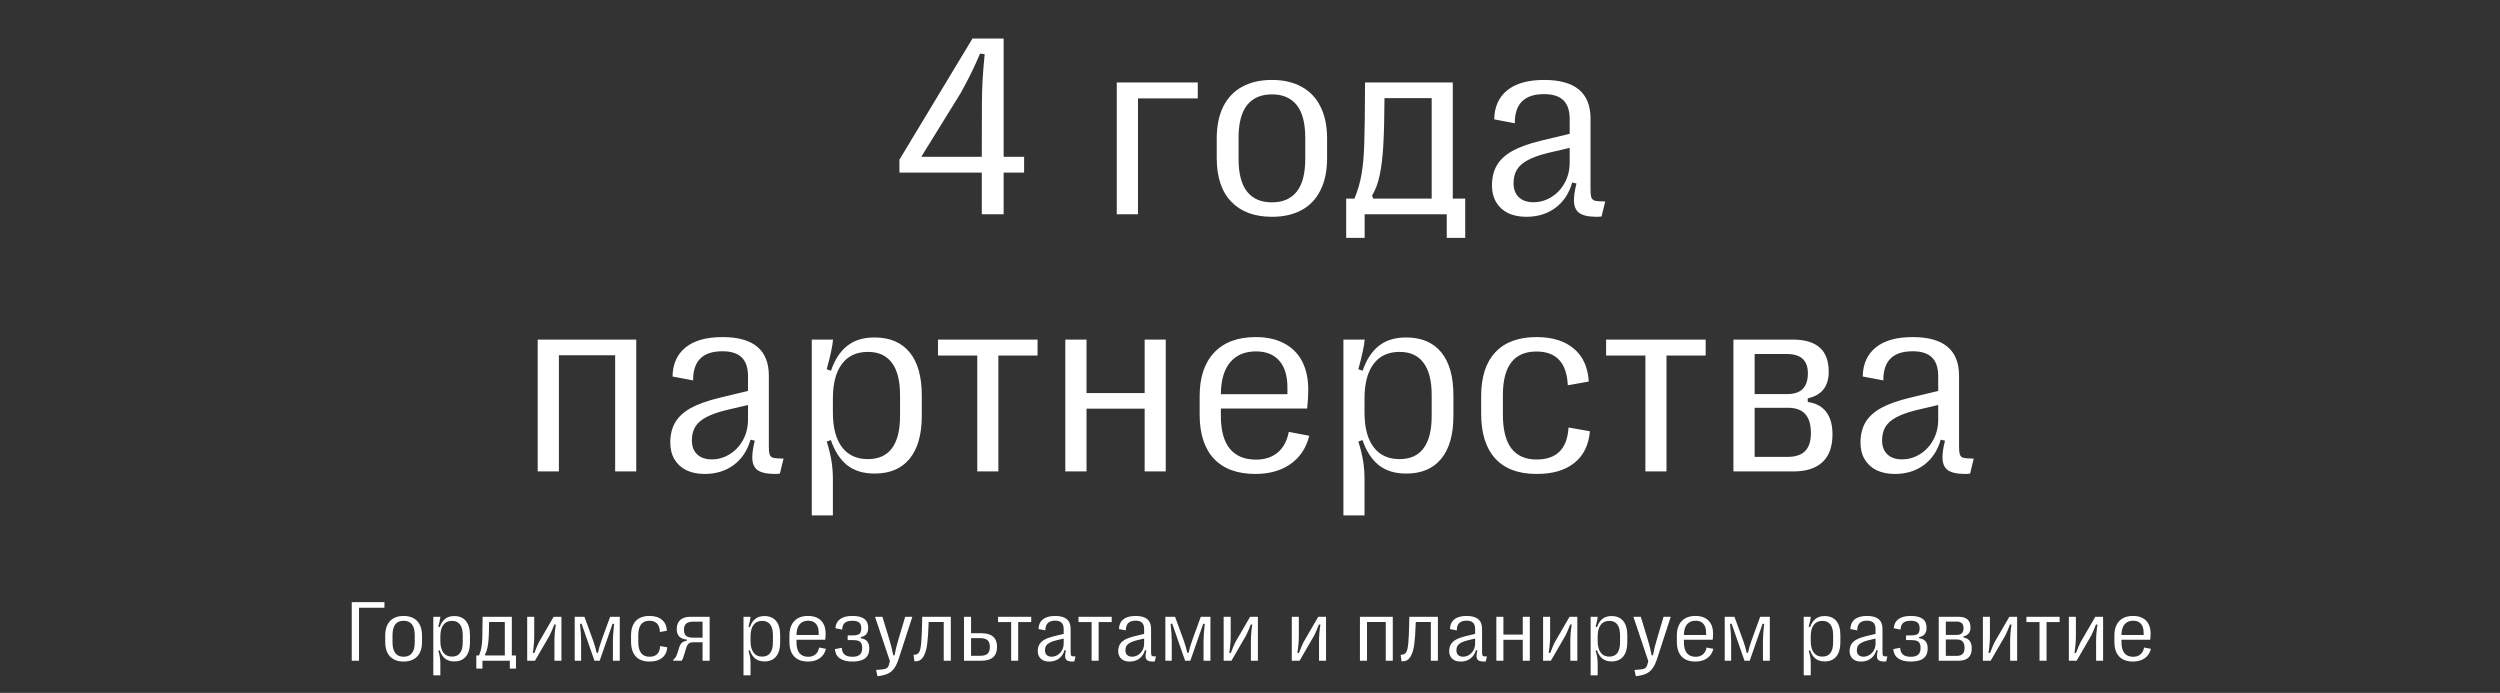
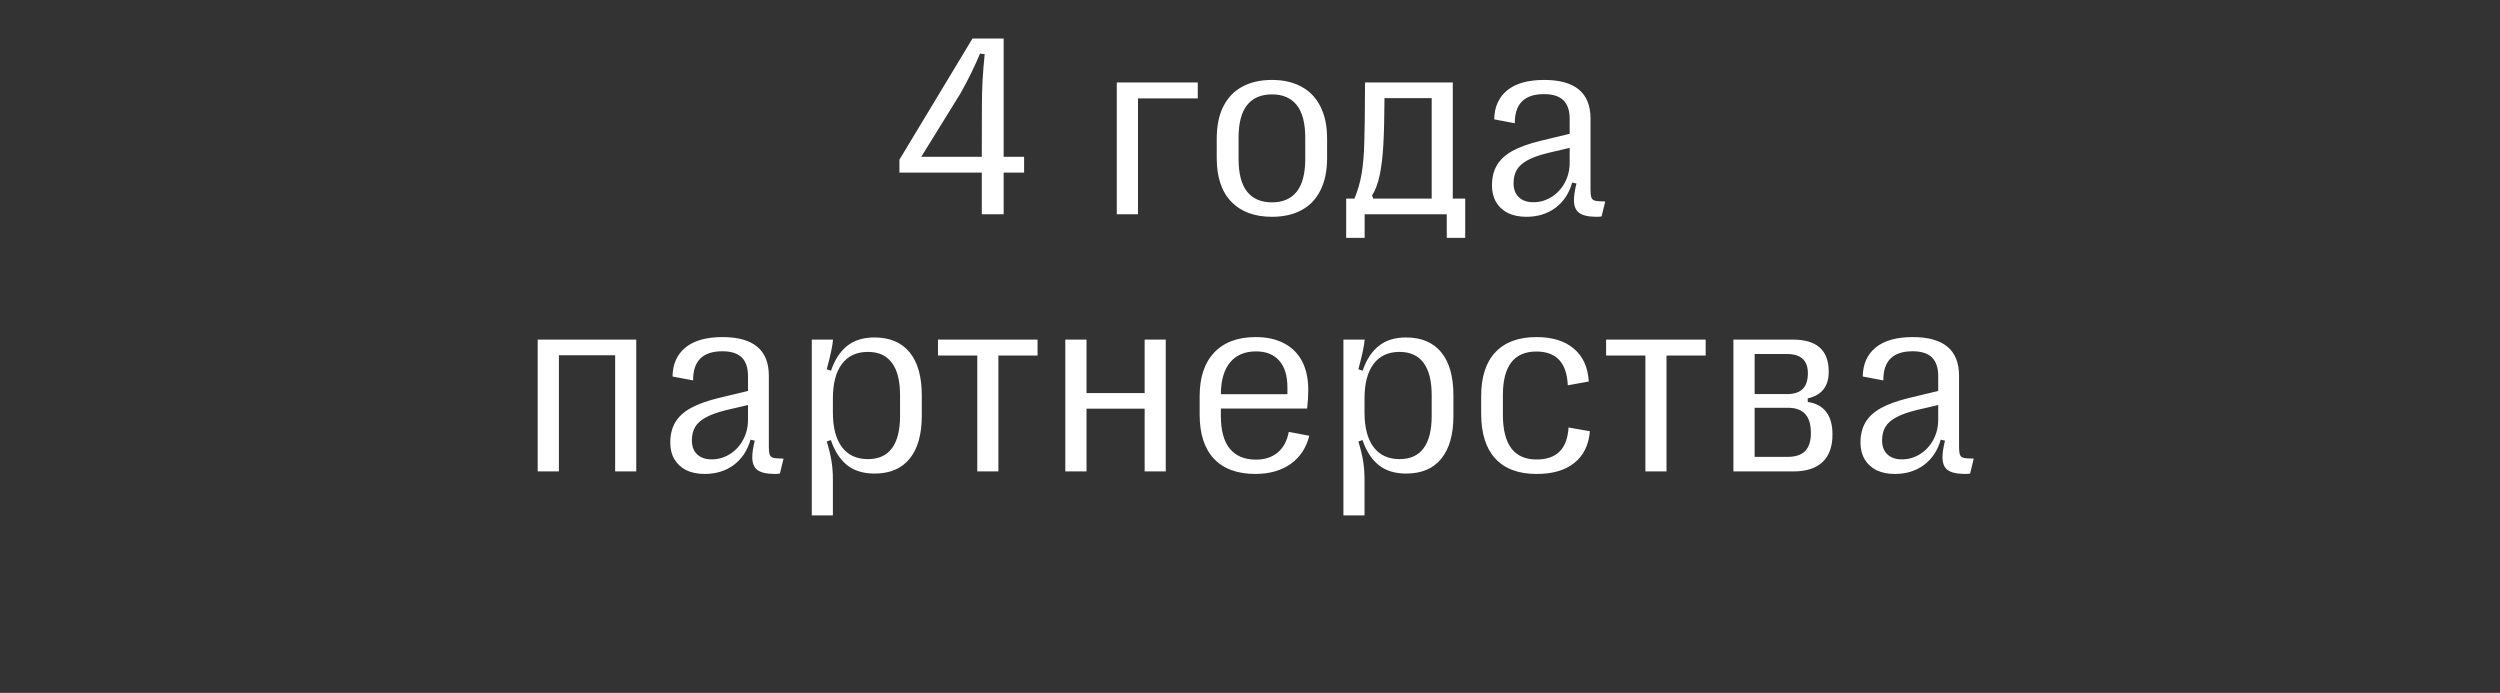
<svg xmlns="http://www.w3.org/2000/svg" width="700" height="194" viewBox="0 0 700 194" fill="none">
  <rect x="0" y="0" width="700" height="194" fill="#333333" stroke="none" />
  <path d="M281.019 60H274.902V48.328H251.84V44.707L272.3 10.781H281.019V43.898H286.75V48.328H281.019V60ZM257.957 43.898H274.902L274.937 28.816C274.937 27.105 274.996 25.031 275.113 22.594C275.254 20.156 275.453 17.684 275.711 15.176L274.41 15C272.933 18.562 271.117 22.266 268.961 26.109L257.957 43.898ZM318.639 60H312.698V23.086H335.374V27.551H318.639V60ZM356.152 60.703C351.277 60.703 347.48 59.297 344.762 56.484C342.043 53.672 340.684 49.594 340.684 44.25V38.836C340.684 35.273 341.293 32.273 342.512 29.836C343.754 27.375 345.523 25.523 347.82 24.281C350.141 23.016 352.918 22.383 356.152 22.383C359.363 22.383 362.117 23.016 364.414 24.281C366.734 25.523 368.504 27.375 369.723 29.836C370.965 32.273 371.586 35.273 371.586 38.836V44.25C371.586 47.812 370.965 50.824 369.723 53.285C368.504 55.746 366.734 57.598 364.414 58.84C362.117 60.082 359.363 60.703 356.152 60.703ZM356.152 56.66C359.176 56.66 361.484 55.664 363.078 53.672C364.672 51.656 365.469 48.609 365.469 44.531V38.555C365.469 34.453 364.672 31.406 363.078 29.414C361.484 27.422 359.176 26.426 356.152 26.426C353.105 26.426 350.785 27.422 349.191 29.414C347.598 31.406 346.801 34.453 346.801 38.555V44.531C346.801 48.609 347.598 51.656 349.191 53.672C350.785 55.664 353.105 56.66 356.152 56.66ZM376.931 66.609V55.605H379.251C380.189 53.332 380.857 51.012 381.255 48.645C381.654 46.277 381.9 43.453 381.994 40.172C382.111 36.891 382.181 31.559 382.205 24.176V23.086H406.779V55.605H410.259V66.609H405.091V60H382.099V66.609H376.931ZM384.525 55.605H400.872V27.48H387.654C387.63 32.777 387.525 37.113 387.337 40.488C387.15 43.84 386.81 46.688 386.318 49.031C385.826 51.352 385.111 53.262 384.173 54.762L384.525 55.605ZM427.382 60.703C425.39 60.703 423.667 60.352 422.214 59.648C420.784 58.922 419.682 57.902 418.909 56.59C418.136 55.277 417.749 53.73 417.749 51.949C417.749 49.746 418.206 47.859 419.12 46.289C420.034 44.719 421.475 43.383 423.444 42.281C425.436 41.18 428.061 40.23 431.319 39.434L439.511 37.465V33.316C439.511 30.973 438.925 29.227 437.753 28.078C436.581 26.93 434.776 26.355 432.339 26.355C426.831 26.355 424.1 29.074 424.147 34.512L418.382 33.422C418.429 29.953 419.636 27.246 422.003 25.301C424.393 23.355 427.85 22.383 432.374 22.383C441.022 22.383 445.347 25.992 445.347 33.211V53.039C445.347 53.977 445.405 54.668 445.522 55.113C445.663 55.559 445.897 55.875 446.225 56.062C446.577 56.227 447.081 56.32 447.737 56.344L449.46 56.414L448.44 60.598C448.065 60.668 447.55 60.703 446.893 60.703C444.667 60.68 443.073 60.305 442.112 59.578C441.175 58.852 440.706 57.668 440.706 56.027C440.706 54.809 440.94 53.262 441.409 51.387L440.214 51.105C439.347 54.152 437.776 56.52 435.503 58.207C433.253 59.871 430.546 60.703 427.382 60.703ZM429.35 56.625C431.155 56.625 432.831 56.145 434.378 55.184C435.948 54.223 437.19 52.898 438.104 51.211C439.042 49.523 439.511 47.613 439.511 45.48V41.402L433.358 42.844C430.991 43.43 429.104 44.109 427.698 44.883C426.315 45.633 425.319 46.523 424.71 47.555C424.1 48.586 423.796 49.84 423.796 51.316C423.796 52.98 424.288 54.281 425.272 55.219C426.257 56.156 427.616 56.625 429.35 56.625ZM156.493 132H150.552V95.086H178.149V132H172.243V99.481H156.493V132ZM197.311 132.703C195.319 132.703 193.596 132.352 192.143 131.648C190.713 130.922 189.612 129.902 188.838 128.59C188.065 127.277 187.678 125.73 187.678 123.949C187.678 121.746 188.135 119.859 189.049 118.289C189.963 116.719 191.405 115.383 193.373 114.281C195.365 113.18 197.99 112.23 201.248 111.434L209.44 109.465V105.316C209.44 102.973 208.854 101.227 207.682 100.078C206.51 98.93 204.705 98.356 202.268 98.356C196.76 98.356 194.03 101.074 194.076 106.512L188.311 105.422C188.358 101.953 189.565 99.246 191.932 97.301C194.322 95.356 197.78 94.383 202.303 94.383C210.951 94.383 215.276 97.992 215.276 105.211V125.039C215.276 125.977 215.334 126.668 215.451 127.113C215.592 127.559 215.826 127.875 216.155 128.062C216.506 128.227 217.01 128.32 217.666 128.344L219.389 128.414L218.369 132.598C217.994 132.668 217.479 132.703 216.822 132.703C214.596 132.68 213.002 132.305 212.041 131.578C211.104 130.852 210.635 129.668 210.635 128.027C210.635 126.809 210.869 125.262 211.338 123.387L210.143 123.105C209.276 126.152 207.705 128.52 205.432 130.207C203.182 131.871 200.475 132.703 197.311 132.703ZM199.28 128.625C201.084 128.625 202.76 128.145 204.307 127.184C205.877 126.223 207.119 124.898 208.033 123.211C208.971 121.523 209.44 119.613 209.44 117.48V113.402L203.287 114.844C200.92 115.43 199.033 116.109 197.627 116.883C196.244 117.633 195.248 118.523 194.639 119.555C194.03 120.586 193.725 121.84 193.725 123.316C193.725 124.98 194.217 126.281 195.201 127.219C196.186 128.156 197.545 128.625 199.28 128.625ZM244.843 94.488C249.133 94.488 252.414 95.871 254.687 98.637C256.961 101.402 258.097 105.422 258.097 110.695V116.426C258.097 121.676 256.961 125.684 254.687 128.449C252.437 131.215 249.168 132.598 244.879 132.598C241.715 132.598 239.136 131.801 237.144 130.207C235.175 128.59 233.675 126.258 232.644 123.211L231.484 123.633C232.117 125.648 232.562 127.477 232.82 129.117C233.078 130.734 233.207 132.398 233.207 134.109V144.305H227.3V95.086H233.242C233.148 96.656 232.562 99.422 231.484 103.383L232.679 103.805C233.734 100.711 235.246 98.391 237.215 96.844C239.183 95.273 241.726 94.488 244.843 94.488ZM243.015 98.531C239.851 98.531 237.425 99.656 235.738 101.906C234.05 104.156 233.207 107.379 233.207 111.574V115.512C233.207 119.707 234.05 122.93 235.738 125.18C237.425 127.43 239.851 128.555 243.015 128.555C245.992 128.555 248.23 127.547 249.73 125.531C251.254 123.492 252.015 120.469 252.015 116.461V110.66C252.015 106.629 251.254 103.605 249.73 101.59C248.23 99.551 245.992 98.531 243.015 98.531ZM279.544 132H273.638V99.551H262.634V95.086H290.513V99.551H279.544V132ZM304.225 132H298.284V95.086H304.225V110.062H320.503V95.086H326.409V132H320.503V114.422H304.225V132ZM366.594 122.016C365.75 125.414 364.004 128.051 361.355 129.926C358.707 131.777 355.426 132.703 351.512 132.703C346.449 132.703 342.582 131.285 339.91 128.449C337.238 125.613 335.902 121.488 335.902 116.074V110.941C335.902 105.645 337.262 101.566 339.98 98.707C342.699 95.824 346.578 94.383 351.617 94.383C354.711 94.383 357.359 94.969 359.562 96.141C361.766 97.289 363.441 98.965 364.59 101.168C365.738 103.371 366.312 106.02 366.312 109.113C366.312 110.871 366.207 112.629 365.996 114.387H341.844V116.496C341.844 120.527 342.676 123.574 344.34 125.637C346.027 127.676 348.465 128.695 351.652 128.695C354.113 128.695 356.141 128.039 357.734 126.727C359.328 125.391 360.371 123.457 360.863 120.926L366.594 122.016ZM351.688 98.391C348.547 98.391 346.121 99.422 344.41 101.484C342.723 103.523 341.867 106.488 341.844 110.379H360.477V108.445C360.477 105.211 359.715 102.727 358.191 100.992C356.668 99.258 354.5 98.391 351.688 98.391ZM393.701 94.488C397.99 94.488 401.271 95.871 403.544 98.637C405.818 101.402 406.955 105.422 406.955 110.695V116.426C406.955 121.676 405.818 125.684 403.544 128.449C401.294 131.215 398.025 132.598 393.736 132.598C390.572 132.598 387.994 131.801 386.001 130.207C384.033 128.59 382.533 126.258 381.501 123.211L380.341 123.633C380.974 125.648 381.419 127.477 381.677 129.117C381.935 130.734 382.064 132.398 382.064 134.109V144.305H376.158V95.086H382.099C382.005 96.656 381.419 99.422 380.341 103.383L381.537 103.805C382.591 100.711 384.103 98.391 386.072 96.844C388.04 95.273 390.583 94.488 393.701 94.488ZM391.872 98.531C388.708 98.531 386.283 99.656 384.595 101.906C382.908 104.156 382.064 107.379 382.064 111.574V115.512C382.064 119.707 382.908 122.93 384.595 125.18C386.283 127.43 388.708 128.555 391.872 128.555C394.849 128.555 397.087 127.547 398.587 125.531C400.111 123.492 400.872 120.469 400.872 116.461V110.66C400.872 106.629 400.111 103.605 398.587 101.59C397.087 99.551 394.849 98.531 391.872 98.531ZM430.194 132.703C425.155 132.703 421.311 131.262 418.663 128.379C416.038 125.496 414.725 121.301 414.725 115.793V110.941C414.725 105.551 416.05 101.449 418.698 98.637C421.347 95.801 425.19 94.383 430.229 94.383C434.659 94.383 438.14 95.461 440.671 97.617C443.225 99.75 444.62 102.82 444.854 106.828L438.983 107.883C438.702 101.578 435.772 98.426 430.194 98.426C423.936 98.426 420.807 102.492 420.807 110.625V116.109C420.807 120.281 421.593 123.422 423.163 125.531C424.757 127.617 427.112 128.66 430.229 128.66C433.042 128.66 435.186 127.922 436.663 126.445C438.163 124.969 439.007 122.719 439.194 119.695L445.171 120.75C444.843 124.641 443.366 127.617 440.741 129.68C438.14 131.719 434.624 132.727 430.194 132.703ZM466.617 132H460.711V99.551H449.707V95.086H477.586V99.551H466.617V132ZM485.357 132V95.086H501.986C505.361 95.086 507.881 95.836 509.545 97.336C511.209 98.812 512.041 101.062 512.041 104.086C512.041 108.188 510.084 110.672 506.17 111.539V112.559C508.443 112.863 510.166 113.789 511.338 115.336C512.51 116.859 513.095 118.957 513.095 121.629C513.095 125.074 512.158 127.664 510.283 129.398C508.431 131.133 505.713 132 502.127 132H485.357ZM500.369 110.344C502.338 110.344 503.802 109.863 504.763 108.902C505.724 107.941 506.205 106.477 506.205 104.508C506.205 100.922 504.26 99.129 500.369 99.129H491.299V110.344H500.369ZM500.51 127.922C502.736 127.922 504.377 127.383 505.431 126.305C506.51 125.203 507.049 123.527 507.049 121.277C507.049 118.863 506.521 117.082 505.467 115.934C504.412 114.762 502.795 114.176 500.615 114.176H491.299V127.922H500.51ZM530.57 132.703C528.577 132.703 526.855 132.352 525.402 131.648C523.972 130.922 522.87 129.902 522.097 128.59C521.323 127.277 520.937 125.73 520.937 123.949C520.937 121.746 521.394 119.859 522.308 118.289C523.222 116.719 524.663 115.383 526.632 114.281C528.624 113.18 531.249 112.23 534.507 111.434L542.698 109.465V105.316C542.698 102.973 542.112 101.227 540.941 100.078C539.769 98.93 537.964 98.356 535.527 98.356C530.019 98.356 527.288 101.074 527.335 106.512L521.57 105.422C521.616 101.953 522.823 99.246 525.191 97.301C527.581 95.356 531.038 94.383 535.562 94.383C544.21 94.383 548.534 97.992 548.534 105.211V125.039C548.534 125.977 548.593 126.668 548.71 127.113C548.851 127.559 549.085 127.875 549.413 128.062C549.765 128.227 550.269 128.32 550.925 128.344L552.648 128.414L551.628 132.598C551.253 132.668 550.737 132.703 550.081 132.703C547.855 132.68 546.261 132.305 545.3 131.578C544.362 130.852 543.894 129.668 543.894 128.027C543.894 126.809 544.128 125.262 544.597 123.387L543.402 123.105C542.534 126.152 540.964 128.52 538.691 130.207C536.441 131.871 533.734 132.703 530.57 132.703ZM532.538 128.625C534.343 128.625 536.019 128.145 537.566 127.184C539.136 126.223 540.378 124.898 541.292 123.211C542.23 121.523 542.698 119.613 542.698 117.48V113.402L536.546 114.844C534.179 115.43 532.292 116.109 530.886 116.883C529.503 117.633 528.507 118.523 527.898 119.555C527.288 120.586 526.984 121.84 526.984 123.316C526.984 124.98 527.476 126.281 528.46 127.219C529.445 128.156 530.804 128.625 532.538 128.625Z" fill="white" />
-   <path d="M100.527 185H98.488V168.594H107.641V170.164H100.527V185ZM113.02 185.234C111.395 185.234 110.13 184.766 109.223 183.828C108.317 182.891 107.864 181.531 107.864 179.75V177.945C107.864 176.758 108.067 175.758 108.473 174.945C108.887 174.125 109.477 173.508 110.243 173.094C111.016 172.672 111.942 172.461 113.02 172.461C114.09 172.461 115.008 172.672 115.774 173.094C116.547 173.508 117.137 174.125 117.544 174.945C117.958 175.758 118.165 176.758 118.165 177.945V179.75C118.165 180.938 117.958 181.941 117.544 182.762C117.137 183.582 116.547 184.199 115.774 184.613C115.008 185.027 114.09 185.234 113.02 185.234ZM113.02 183.887C114.028 183.887 114.797 183.555 115.329 182.891C115.86 182.219 116.126 181.203 116.126 179.844V177.852C116.126 176.484 115.86 175.469 115.329 174.805C114.797 174.141 114.028 173.809 113.02 173.809C112.005 173.809 111.231 174.141 110.7 174.805C110.169 175.469 109.903 176.484 109.903 177.852V179.844C109.903 181.203 110.169 182.219 110.7 182.891C111.231 183.555 112.005 183.887 113.02 183.887ZM127.177 172.496C128.607 172.496 129.7 172.957 130.458 173.879C131.216 174.801 131.595 176.141 131.595 177.898V179.809C131.595 181.559 131.216 182.895 130.458 183.816C129.708 184.738 128.618 185.199 127.189 185.199C126.134 185.199 125.275 184.934 124.61 184.402C123.954 183.863 123.454 183.086 123.11 182.07L122.724 182.211C122.935 182.883 123.083 183.492 123.169 184.039C123.255 184.578 123.298 185.133 123.298 185.703V189.102H121.329V172.695H123.31C123.278 173.219 123.083 174.141 122.724 175.461L123.122 175.602C123.474 174.57 123.978 173.797 124.634 173.281C125.29 172.758 126.138 172.496 127.177 172.496ZM126.567 173.844C125.513 173.844 124.704 174.219 124.142 174.969C123.579 175.719 123.298 176.793 123.298 178.191V179.504C123.298 180.902 123.579 181.977 124.142 182.727C124.704 183.477 125.513 183.852 126.567 183.852C127.56 183.852 128.306 183.516 128.806 182.844C129.314 182.164 129.567 181.156 129.567 179.82V177.887C129.567 176.543 129.314 175.535 128.806 174.863C128.306 174.184 127.56 173.844 126.567 173.844ZM133.365 187.203V183.535H134.138C134.451 182.777 134.673 182.004 134.806 181.215C134.939 180.426 135.021 179.484 135.052 178.391C135.091 177.297 135.115 175.52 135.123 173.059V172.695H143.314V183.535H144.474V187.203H142.752V185H135.087V187.203H133.365ZM135.896 183.535H141.345V174.16H136.939C136.931 175.926 136.896 177.371 136.834 178.496C136.771 179.613 136.658 180.562 136.494 181.344C136.33 182.117 136.091 182.754 135.779 183.254L135.896 183.535ZM147.615 185V172.695H149.584V178.227C149.584 178.93 149.545 179.699 149.467 180.535C149.397 181.363 149.303 182.113 149.186 182.785L149.607 182.855C150.131 181.488 150.561 180.473 150.897 179.809L155.022 172.695H157.201V185H155.244V179.363C155.244 178.684 155.279 177.938 155.35 177.125C155.42 176.312 155.514 175.574 155.631 174.91L155.209 174.84C154.74 176.09 154.303 177.117 153.897 177.922L149.795 185H147.615ZM160.917 185V172.695H163.635L166.073 179.352C166.487 180.516 166.815 181.66 167.057 182.785H167.432C167.651 181.707 167.979 180.562 168.417 179.352L170.842 172.695H173.538V185H171.616V179.609C171.616 178.906 171.647 178.121 171.71 177.254C171.772 176.379 171.854 175.527 171.956 174.699L171.522 174.641L167.913 185H166.448L162.838 174.629L162.393 174.688C162.604 176.547 162.71 178.188 162.71 179.609V185H160.917ZM181.847 185.234C180.167 185.234 178.886 184.754 178.003 183.793C177.128 182.832 176.69 181.434 176.69 179.598V177.98C176.69 176.184 177.132 174.816 178.015 173.879C178.897 172.934 180.179 172.461 181.858 172.461C183.335 172.461 184.495 172.82 185.339 173.539C186.19 174.25 186.655 175.273 186.733 176.609L184.776 176.961C184.683 174.859 183.706 173.809 181.847 173.809C179.761 173.809 178.718 175.164 178.718 177.875V179.703C178.718 181.094 178.98 182.141 179.503 182.844C180.034 183.539 180.819 183.887 181.858 183.887C182.796 183.887 183.511 183.641 184.003 183.148C184.503 182.656 184.784 181.906 184.847 180.898L186.839 181.25C186.73 182.547 186.237 183.539 185.362 184.227C184.495 184.906 183.323 185.242 181.847 185.234ZM188.539 184.637C188.773 184.543 188.992 184.328 189.195 183.992C189.398 183.648 189.597 183.164 189.792 182.539L190.179 181.273C190.375 180.664 190.64 180.219 190.976 179.938C191.312 179.656 191.753 179.48 192.3 179.41V179.059C191.503 179.035 190.835 178.789 190.296 178.32C189.757 177.844 189.488 177.117 189.488 176.141C189.488 175.023 189.816 174.172 190.472 173.586C191.136 172.992 192.113 172.695 193.402 172.695H198.699V185H196.718V179.832H194.175C193.605 179.832 193.167 179.945 192.863 180.172C192.566 180.398 192.328 180.812 192.148 181.414L191.773 182.645C191.57 183.324 191.41 183.824 191.292 184.145C191.175 184.465 191.039 184.75 190.882 185H188.562L188.539 184.637ZM196.718 178.543V174.066H194.07C193.21 174.066 192.57 174.246 192.148 174.605C191.726 174.965 191.515 175.523 191.515 176.281C191.515 177.094 191.714 177.676 192.113 178.027C192.519 178.371 193.164 178.543 194.046 178.543H196.718ZM214.028 172.496C215.457 172.496 216.551 172.957 217.309 173.879C218.067 174.801 218.446 176.141 218.446 177.898V179.809C218.446 181.559 218.067 182.895 217.309 183.816C216.559 184.738 215.469 185.199 214.04 185.199C212.985 185.199 212.125 184.934 211.461 184.402C210.805 183.863 210.305 183.086 209.961 182.07L209.575 182.211C209.786 182.883 209.934 183.492 210.02 184.039C210.106 184.578 210.149 185.133 210.149 185.703V189.102H208.18V172.695H210.161C210.129 173.219 209.934 174.141 209.575 175.461L209.973 175.602C210.325 174.57 210.829 173.797 211.485 173.281C212.141 172.758 212.989 172.496 214.028 172.496ZM213.418 173.844C212.364 173.844 211.555 174.219 210.993 174.969C210.43 175.719 210.149 176.793 210.149 178.191V179.504C210.149 180.902 210.43 181.977 210.993 182.727C211.555 183.477 212.364 183.852 213.418 183.852C214.411 183.852 215.157 183.516 215.657 182.844C216.165 182.164 216.418 181.156 216.418 179.82V177.887C216.418 176.543 216.165 175.535 215.657 174.863C215.157 174.184 214.411 173.844 213.418 173.844ZM231.267 181.672C230.985 182.805 230.403 183.684 229.52 184.309C228.638 184.926 227.544 185.234 226.239 185.234C224.552 185.234 223.263 184.762 222.372 183.816C221.481 182.871 221.036 181.496 221.036 179.691V177.98C221.036 176.215 221.489 174.855 222.395 173.902C223.302 172.941 224.595 172.461 226.274 172.461C227.306 172.461 228.188 172.656 228.923 173.047C229.657 173.43 230.216 173.988 230.599 174.723C230.981 175.457 231.173 176.34 231.173 177.371C231.173 177.957 231.138 178.543 231.067 179.129H223.017V179.832C223.017 181.176 223.294 182.191 223.849 182.879C224.411 183.559 225.224 183.898 226.286 183.898C227.106 183.898 227.782 183.68 228.313 183.242C228.845 182.797 229.192 182.152 229.356 181.309L231.267 181.672ZM226.298 173.797C225.251 173.797 224.442 174.141 223.872 174.828C223.31 175.508 223.024 176.496 223.017 177.793H229.227V177.148C229.227 176.07 228.974 175.242 228.466 174.664C227.958 174.086 227.235 173.797 226.298 173.797ZM238.732 185.234C237.185 185.234 235.994 184.941 235.158 184.355C234.33 183.77 233.865 182.902 233.763 181.754L235.697 181.379C235.744 182.254 236.013 182.895 236.505 183.301C237.005 183.699 237.747 183.898 238.732 183.898C239.622 183.898 240.29 183.703 240.736 183.312C241.189 182.922 241.415 182.293 241.415 181.426C241.415 180.879 241.33 180.445 241.158 180.125C240.994 179.805 240.728 179.574 240.361 179.434C240.001 179.293 239.513 179.223 238.896 179.223H237.349V177.91H238.814C239.408 177.91 239.872 177.848 240.208 177.723C240.544 177.598 240.787 177.395 240.935 177.113C241.083 176.824 241.158 176.426 241.158 175.918C241.158 175.16 240.955 174.621 240.548 174.301C240.15 173.973 239.529 173.809 238.685 173.809C237.74 173.809 237.033 174.004 236.564 174.395C236.095 174.785 235.841 175.414 235.802 176.281L233.904 175.906C233.99 174.781 234.435 173.926 235.24 173.34C236.044 172.754 237.197 172.461 238.697 172.461C240.173 172.461 241.275 172.734 242.001 173.281C242.728 173.82 243.091 174.648 243.091 175.766C243.091 176.547 242.915 177.148 242.564 177.57C242.22 177.984 241.708 178.25 241.029 178.367V178.719C242.615 178.922 243.408 179.863 243.408 181.543C243.408 182.801 243.017 183.73 242.236 184.332C241.455 184.934 240.287 185.234 238.732 185.234ZM245.307 187.59L246.783 187.461C247.268 187.422 247.646 187.355 247.92 187.262C248.193 187.168 248.404 187.027 248.553 186.84C248.701 186.652 248.822 186.395 248.916 186.066L249.174 185.117L245.002 172.695H247.076L249.08 179.281C249.307 180.047 249.498 180.746 249.654 181.379C249.818 182.012 249.971 182.715 250.111 183.488H250.486C250.619 182.723 250.76 182.031 250.908 181.414C251.064 180.789 251.26 180.078 251.494 179.281L253.451 172.695H255.455L251.646 184.414C251.264 185.602 250.826 186.523 250.334 187.18C249.85 187.844 249.244 188.336 248.518 188.656C247.799 188.984 246.853 189.211 245.682 189.336L245.307 187.59ZM255.795 183.348L256.252 183.301C256.776 183.246 257.162 182.98 257.412 182.504C257.662 182.02 257.842 181.145 257.952 179.879C258.069 178.605 258.151 176.609 258.198 173.891L258.221 172.695H266.225V185H264.245V174.16H260.026L260.002 174.699C259.932 177.051 259.799 178.953 259.604 180.406C259.416 181.852 259.065 183.008 258.549 183.875C258.041 184.734 257.303 185.164 256.334 185.164C256.202 185.164 256.104 185.16 256.041 185.152L255.795 183.348ZM269.917 185V172.695H271.897V177.301H274.792C276.261 177.301 277.358 177.625 278.085 178.273C278.811 178.914 279.175 179.867 279.175 181.133C279.175 182.414 278.807 183.379 278.073 184.027C277.347 184.676 276.253 185 274.792 185H269.917ZM274.487 183.617C275.425 183.617 276.104 183.422 276.526 183.031C276.948 182.641 277.159 182.012 277.159 181.145C277.159 180.277 276.948 179.652 276.526 179.27C276.104 178.879 275.425 178.684 274.487 178.684H271.897V183.617H274.487ZM285.093 185H283.124V174.184H279.456V172.695H288.749V174.184H285.093V185ZM293.789 185.234C293.125 185.234 292.551 185.117 292.066 184.883C291.59 184.641 291.223 184.301 290.965 183.863C290.707 183.426 290.578 182.91 290.578 182.316C290.578 181.582 290.73 180.953 291.035 180.43C291.34 179.906 291.82 179.461 292.476 179.094C293.14 178.727 294.015 178.41 295.101 178.145L297.832 177.488V176.105C297.832 175.324 297.637 174.742 297.246 174.359C296.855 173.977 296.254 173.785 295.441 173.785C293.605 173.785 292.695 174.691 292.711 176.504L290.789 176.141C290.805 174.984 291.207 174.082 291.996 173.434C292.793 172.785 293.945 172.461 295.453 172.461C298.336 172.461 299.777 173.664 299.777 176.07V182.68C299.777 182.992 299.797 183.223 299.836 183.371C299.883 183.52 299.961 183.625 300.07 183.688C300.187 183.742 300.355 183.773 300.574 183.781L301.148 183.805L300.808 185.199C300.683 185.223 300.512 185.234 300.293 185.234C299.551 185.227 299.019 185.102 298.699 184.859C298.387 184.617 298.23 184.223 298.23 183.676C298.23 183.27 298.308 182.754 298.465 182.129L298.066 182.035C297.777 183.051 297.254 183.84 296.496 184.402C295.746 184.957 294.844 185.234 293.789 185.234ZM294.445 183.875C295.047 183.875 295.605 183.715 296.121 183.395C296.644 183.074 297.058 182.633 297.363 182.07C297.676 181.508 297.832 180.871 297.832 180.16V178.801L295.781 179.281C294.992 179.477 294.363 179.703 293.894 179.961C293.433 180.211 293.101 180.508 292.898 180.852C292.695 181.195 292.594 181.613 292.594 182.105C292.594 182.66 292.758 183.094 293.086 183.406C293.414 183.719 293.867 183.875 294.445 183.875ZM307.617 185H305.649V174.184H301.981V172.695H311.274V174.184H307.617V185ZM316.313 185.234C315.649 185.234 315.075 185.117 314.591 184.883C314.114 184.641 313.747 184.301 313.489 183.863C313.231 183.426 313.102 182.91 313.102 182.316C313.102 181.582 313.255 180.953 313.559 180.43C313.864 179.906 314.345 179.461 315.001 179.094C315.665 178.727 316.54 178.41 317.626 178.145L320.356 177.488V176.105C320.356 175.324 320.161 174.742 319.77 174.359C319.38 173.977 318.778 173.785 317.966 173.785C316.13 173.785 315.22 174.691 315.235 176.504L313.313 176.141C313.329 174.984 313.731 174.082 314.52 173.434C315.317 172.785 316.47 172.461 317.977 172.461C320.86 172.461 322.302 173.664 322.302 176.07V182.68C322.302 182.992 322.321 183.223 322.36 183.371C322.407 183.52 322.485 183.625 322.595 183.688C322.712 183.742 322.88 183.773 323.098 183.781L323.673 183.805L323.333 185.199C323.208 185.223 323.036 185.234 322.817 185.234C322.075 185.227 321.544 185.102 321.223 184.859C320.911 184.617 320.755 184.223 320.755 183.676C320.755 183.27 320.833 182.754 320.989 182.129L320.591 182.035C320.302 183.051 319.778 183.84 319.02 184.402C318.27 184.957 317.368 185.234 316.313 185.234ZM316.97 183.875C317.571 183.875 318.13 183.715 318.645 183.395C319.169 183.074 319.583 182.633 319.887 182.07C320.2 181.508 320.356 180.871 320.356 180.16V178.801L318.305 179.281C317.516 179.477 316.887 179.703 316.419 179.961C315.958 180.211 315.626 180.508 315.423 180.852C315.22 181.195 315.118 181.613 315.118 182.105C315.118 182.66 315.282 183.094 315.61 183.406C315.938 183.719 316.391 183.875 316.97 183.875ZM326.298 185V172.695H329.017L331.454 179.352C331.868 180.516 332.197 181.66 332.439 182.785H332.814C333.033 181.707 333.361 180.562 333.798 179.352L336.224 172.695H338.919V185H336.997V179.609C336.997 178.906 337.029 178.121 337.091 177.254C337.154 176.379 337.236 175.527 337.337 174.699L336.904 174.641L333.294 185H331.829L328.22 174.629L327.775 174.688C327.986 176.547 328.091 178.188 328.091 179.609V185H326.298ZM342.623 185V172.695H344.592V178.227C344.592 178.93 344.552 179.699 344.474 180.535C344.404 181.363 344.31 182.113 344.193 182.785L344.615 182.855C345.138 181.488 345.568 180.473 345.904 179.809L350.029 172.695H352.209V185H350.252V179.363C350.252 178.684 350.287 177.938 350.357 177.125C350.427 176.312 350.521 175.574 350.638 174.91L350.217 174.84C349.748 176.09 349.31 177.117 348.904 177.922L344.802 185H342.623ZM361.702 185V172.695H363.671V178.227C363.671 178.93 363.632 179.699 363.553 180.535C363.483 181.363 363.389 182.113 363.272 182.785L363.694 182.855C364.217 181.488 364.647 180.473 364.983 179.809L369.108 172.695H371.288V185H369.331V179.363C369.331 178.684 369.366 177.938 369.436 177.125C369.507 176.312 369.6 175.574 369.717 174.91L369.296 174.84C368.827 176.09 368.389 177.117 367.983 177.922L363.882 185H361.702ZM382.761 185H380.781V172.695H389.98V185H388.011V174.16H382.761V185ZM392.184 183.348L392.641 183.301C393.164 183.246 393.551 182.98 393.801 182.504C394.051 182.02 394.231 181.145 394.34 179.879C394.457 178.605 394.539 176.609 394.586 173.891L394.61 172.695H402.613V185H400.633V174.16H396.414L396.391 174.699C396.32 177.051 396.188 178.953 395.992 180.406C395.805 181.852 395.453 183.008 394.938 183.875C394.43 184.734 393.692 185.164 392.723 185.164C392.59 185.164 392.492 185.16 392.43 185.152L392.184 183.348ZM408.989 185.234C408.325 185.234 407.751 185.117 407.266 184.883C406.79 184.641 406.422 184.301 406.165 183.863C405.907 183.426 405.778 182.91 405.778 182.316C405.778 181.582 405.93 180.953 406.235 180.43C406.54 179.906 407.02 179.461 407.676 179.094C408.34 178.727 409.215 178.41 410.301 178.145L413.032 177.488V176.105C413.032 175.324 412.837 174.742 412.446 174.359C412.055 173.977 411.454 173.785 410.641 173.785C408.805 173.785 407.895 174.691 407.911 176.504L405.989 176.141C406.005 174.984 406.407 174.082 407.196 173.434C407.993 172.785 409.145 172.461 410.653 172.461C413.536 172.461 414.977 173.664 414.977 176.07V182.68C414.977 182.992 414.997 183.223 415.036 183.371C415.083 183.52 415.161 183.625 415.27 183.688C415.387 183.742 415.555 183.773 415.774 183.781L416.348 183.805L416.008 185.199C415.883 185.223 415.712 185.234 415.493 185.234C414.751 185.227 414.219 185.102 413.899 184.859C413.587 184.617 413.43 184.223 413.43 183.676C413.43 183.27 413.508 182.754 413.665 182.129L413.266 182.035C412.977 183.051 412.454 183.84 411.696 184.402C410.946 184.957 410.044 185.234 408.989 185.234ZM409.645 183.875C410.247 183.875 410.805 183.715 411.321 183.395C411.844 183.074 412.258 182.633 412.563 182.07C412.876 181.508 413.032 180.871 413.032 180.16V178.801L410.981 179.281C410.192 179.477 409.563 179.703 409.094 179.961C408.633 180.211 408.301 180.508 408.098 180.852C407.895 181.195 407.794 181.613 407.794 182.105C407.794 182.66 407.958 183.094 408.286 183.406C408.614 183.719 409.067 183.875 409.645 183.875ZM420.954 185H418.974V172.695H420.954V177.688H426.38V172.695H428.349V185H426.38V179.141H420.954V185ZM432.064 185V172.695H434.033V178.227C434.033 178.93 433.994 179.699 433.916 180.535C433.845 181.363 433.752 182.113 433.634 182.785L434.056 182.855C434.58 181.488 435.009 180.473 435.345 179.809L439.47 172.695H441.65V185H439.693V179.363C439.693 178.684 439.728 177.938 439.798 177.125C439.869 176.312 439.962 175.574 440.08 174.91L439.658 174.84C439.189 176.09 438.752 177.117 438.345 177.922L434.244 185H432.064ZM451.225 172.496C452.654 172.496 453.748 172.957 454.506 173.879C455.264 174.801 455.643 176.141 455.643 177.898V179.809C455.643 181.559 455.264 182.895 454.506 183.816C453.756 184.738 452.666 185.199 451.236 185.199C450.182 185.199 449.322 184.934 448.658 184.402C448.002 183.863 447.502 183.086 447.158 182.07L446.772 182.211C446.982 182.883 447.131 183.492 447.217 184.039C447.303 184.578 447.346 185.133 447.346 185.703V189.102H445.377V172.695H447.357C447.326 173.219 447.131 174.141 446.772 175.461L447.17 175.602C447.522 174.57 448.025 173.797 448.682 173.281C449.338 172.758 450.186 172.496 451.225 172.496ZM450.615 173.844C449.561 173.844 448.752 174.219 448.19 174.969C447.627 175.719 447.346 176.793 447.346 178.191V179.504C447.346 180.902 447.627 181.977 448.19 182.727C448.752 183.477 449.561 183.852 450.615 183.852C451.607 183.852 452.354 183.516 452.854 182.844C453.361 182.164 453.615 181.156 453.615 179.82V177.887C453.615 176.543 453.361 175.535 452.854 174.863C452.354 174.184 451.607 173.844 450.615 173.844ZM457.659 187.59L459.135 187.461C459.62 187.422 459.999 187.355 460.272 187.262C460.545 187.168 460.756 187.027 460.905 186.84C461.053 186.652 461.174 186.395 461.268 186.066L461.526 185.117L457.354 172.695H459.428L461.432 179.281C461.659 180.047 461.85 180.746 462.006 181.379C462.17 182.012 462.323 182.715 462.463 183.488H462.838C462.971 182.723 463.112 182.031 463.26 181.414C463.417 180.789 463.612 180.078 463.846 179.281L465.803 172.695H467.807L463.999 184.414C463.616 185.602 463.178 186.523 462.686 187.18C462.202 187.844 461.596 188.336 460.87 188.656C460.151 188.984 459.206 189.211 458.034 189.336L457.659 187.59ZM479.749 181.672C479.468 182.805 478.886 183.684 478.003 184.309C477.12 184.926 476.026 185.234 474.722 185.234C473.034 185.234 471.745 184.762 470.855 183.816C469.964 182.871 469.519 181.496 469.519 179.691V177.98C469.519 176.215 469.972 174.855 470.878 173.902C471.784 172.941 473.077 172.461 474.757 172.461C475.788 172.461 476.671 172.656 477.405 173.047C478.14 173.43 478.698 173.988 479.081 174.723C479.464 175.457 479.655 176.34 479.655 177.371C479.655 177.957 479.62 178.543 479.55 179.129H471.499V179.832C471.499 181.176 471.776 182.191 472.331 182.879C472.894 183.559 473.706 183.898 474.769 183.898C475.589 183.898 476.265 183.68 476.796 183.242C477.327 182.797 477.675 182.152 477.839 181.309L479.749 181.672ZM474.78 173.797C473.733 173.797 472.925 174.141 472.355 174.828C471.792 175.508 471.507 176.496 471.499 177.793H477.71V177.148C477.71 176.07 477.456 175.242 476.948 174.664C476.44 174.086 475.718 173.797 474.78 173.797ZM482.925 185V172.695H485.644L488.082 179.352C488.496 180.516 488.824 181.66 489.066 182.785H489.441C489.66 181.707 489.988 180.562 490.425 179.352L492.851 172.695H495.546V185H493.625V179.609C493.625 178.906 493.656 178.121 493.718 177.254C493.781 176.379 493.863 175.527 493.964 174.699L493.531 174.641L489.921 185H488.457L484.847 174.629L484.402 174.688C484.613 176.547 484.718 178.188 484.718 179.609V185H482.925ZM510.887 172.496C512.317 172.496 513.411 172.957 514.168 173.879C514.926 174.801 515.305 176.141 515.305 177.898V179.809C515.305 181.559 514.926 182.895 514.168 183.816C513.418 184.738 512.329 185.199 510.899 185.199C509.844 185.199 508.985 184.934 508.321 184.402C507.665 183.863 507.165 183.086 506.821 182.07L506.434 182.211C506.645 182.883 506.793 183.492 506.879 184.039C506.965 184.578 507.008 185.133 507.008 185.703V189.102H505.04V172.695H507.02C506.989 173.219 506.793 174.141 506.434 175.461L506.832 175.602C507.184 174.57 507.688 173.797 508.344 173.281C509 172.758 509.848 172.496 510.887 172.496ZM510.278 173.844C509.223 173.844 508.415 174.219 507.852 174.969C507.29 175.719 507.008 176.793 507.008 178.191V179.504C507.008 180.902 507.29 181.977 507.852 182.727C508.415 183.477 509.223 183.852 510.278 183.852C511.27 183.852 512.016 183.516 512.516 182.844C513.024 182.164 513.278 181.156 513.278 179.82V177.887C513.278 176.543 513.024 175.535 512.516 174.863C512.016 174.184 511.27 173.844 510.278 173.844ZM521.106 185.234C520.442 185.234 519.868 185.117 519.384 184.883C518.907 184.641 518.54 184.301 518.282 183.863C518.024 183.426 517.895 182.91 517.895 182.316C517.895 181.582 518.048 180.953 518.353 180.43C518.657 179.906 519.138 179.461 519.794 179.094C520.458 178.727 521.333 178.41 522.419 178.145L525.149 177.488V176.105C525.149 175.324 524.954 174.742 524.563 174.359C524.173 173.977 523.571 173.785 522.759 173.785C520.923 173.785 520.013 174.691 520.028 176.504L518.106 176.141C518.122 174.984 518.524 174.082 519.313 173.434C520.11 172.785 521.263 172.461 522.77 172.461C525.653 172.461 527.095 173.664 527.095 176.07V182.68C527.095 182.992 527.114 183.223 527.153 183.371C527.2 183.52 527.278 183.625 527.388 183.688C527.505 183.742 527.673 183.773 527.892 183.781L528.466 183.805L528.126 185.199C528.001 185.223 527.829 185.234 527.61 185.234C526.868 185.227 526.337 185.102 526.017 184.859C525.704 184.617 525.548 184.223 525.548 183.676C525.548 183.27 525.626 182.754 525.782 182.129L525.384 182.035C525.095 183.051 524.571 183.84 523.813 184.402C523.063 184.957 522.161 185.234 521.106 185.234ZM521.763 183.875C522.364 183.875 522.923 183.715 523.438 183.395C523.962 183.074 524.376 182.633 524.681 182.07C524.993 181.508 525.149 180.871 525.149 180.16V178.801L523.099 179.281C522.31 179.477 521.681 179.703 521.212 179.961C520.751 180.211 520.419 180.508 520.216 180.852C520.013 181.195 519.911 181.613 519.911 182.105C519.911 182.66 520.075 183.094 520.403 183.406C520.731 183.719 521.185 183.875 521.763 183.875ZM535.076 185.234C533.529 185.234 532.337 184.941 531.501 184.355C530.673 183.77 530.208 182.902 530.107 181.754L532.04 181.379C532.087 182.254 532.357 182.895 532.849 183.301C533.349 183.699 534.091 183.898 535.076 183.898C535.966 183.898 536.634 183.703 537.08 183.312C537.533 182.922 537.759 182.293 537.759 181.426C537.759 180.879 537.673 180.445 537.501 180.125C537.337 179.805 537.072 179.574 536.705 179.434C536.345 179.293 535.857 179.223 535.24 179.223H533.693V177.91H535.158C535.751 177.91 536.216 177.848 536.552 177.723C536.888 177.598 537.13 177.395 537.279 177.113C537.427 176.824 537.501 176.426 537.501 175.918C537.501 175.16 537.298 174.621 536.892 174.301C536.494 173.973 535.872 173.809 535.029 173.809C534.083 173.809 533.376 174.004 532.908 174.395C532.439 174.785 532.185 175.414 532.146 176.281L530.247 175.906C530.333 174.781 530.779 173.926 531.583 173.34C532.388 172.754 533.54 172.461 535.04 172.461C536.517 172.461 537.619 172.734 538.345 173.281C539.072 173.82 539.435 174.648 539.435 175.766C539.435 176.547 539.259 177.148 538.908 177.57C538.564 177.984 538.052 178.25 537.372 178.367V178.719C538.958 178.922 539.751 179.863 539.751 181.543C539.751 182.801 539.361 183.73 538.58 184.332C537.798 184.934 536.63 185.234 535.076 185.234ZM542.846 185V172.695H548.389C549.514 172.695 550.353 172.945 550.908 173.445C551.463 173.938 551.74 174.688 551.74 175.695C551.74 177.062 551.088 177.891 549.783 178.18V178.52C550.541 178.621 551.115 178.93 551.506 179.445C551.896 179.953 552.092 180.652 552.092 181.543C552.092 182.691 551.779 183.555 551.154 184.133C550.537 184.711 549.631 185 548.435 185H542.846ZM547.85 177.781C548.506 177.781 548.994 177.621 549.314 177.301C549.635 176.98 549.795 176.492 549.795 175.836C549.795 174.641 549.146 174.043 547.85 174.043H544.826V177.781H547.85ZM547.896 183.641C548.639 183.641 549.185 183.461 549.537 183.102C549.896 182.734 550.076 182.176 550.076 181.426C550.076 180.621 549.9 180.027 549.549 179.645C549.197 179.254 548.658 179.059 547.932 179.059H544.826V183.641H547.896ZM555.209 185V172.695H557.178V178.227C557.178 178.93 557.139 179.699 557.061 180.535C556.991 181.363 556.897 182.113 556.78 182.785L557.202 182.855C557.725 181.488 558.155 180.473 558.491 179.809L562.616 172.695H564.795V185H562.838V179.363C562.838 178.684 562.873 177.938 562.944 177.125C563.014 176.312 563.108 175.574 563.225 174.91L562.803 174.84C562.334 176.09 561.897 177.117 561.491 177.922L557.389 185H555.209ZM573.034 185H571.065V174.184H567.397V172.695H576.69V174.184H573.034V185ZM579.281 185V172.695H581.249V178.227C581.249 178.93 581.21 179.699 581.132 180.535C581.062 181.363 580.968 182.113 580.851 182.785L581.273 182.855C581.796 181.488 582.226 180.473 582.562 179.809L586.687 172.695H588.867V185H586.91V179.363C586.91 178.684 586.945 177.938 587.015 177.125C587.085 176.312 587.179 175.574 587.296 174.91L586.874 174.84C586.406 176.09 585.968 177.117 585.562 177.922L581.46 185H579.281ZM602.262 181.672C601.98 182.805 601.398 183.684 600.515 184.309C599.633 184.926 598.539 185.234 597.234 185.234C595.547 185.234 594.258 184.762 593.367 183.816C592.476 182.871 592.031 181.496 592.031 179.691V177.98C592.031 176.215 592.484 174.855 593.39 173.902C594.297 172.941 595.59 172.461 597.269 172.461C598.301 172.461 599.183 172.656 599.918 173.047C600.652 173.43 601.211 173.988 601.594 174.723C601.976 175.457 602.168 176.34 602.168 177.371C602.168 177.957 602.133 178.543 602.062 179.129H594.012V179.832C594.012 181.176 594.289 182.191 594.844 182.879C595.406 183.559 596.219 183.898 597.281 183.898C598.101 183.898 598.777 183.68 599.308 183.242C599.84 182.797 600.187 182.152 600.351 181.309L602.262 181.672ZM597.293 173.797C596.246 173.797 595.437 174.141 594.867 174.828C594.305 175.508 594.019 176.496 594.012 177.793H600.223V177.148C600.223 176.07 599.969 175.242 599.461 174.664C598.953 174.086 598.23 173.797 597.293 173.797Z" fill="white" />
</svg>